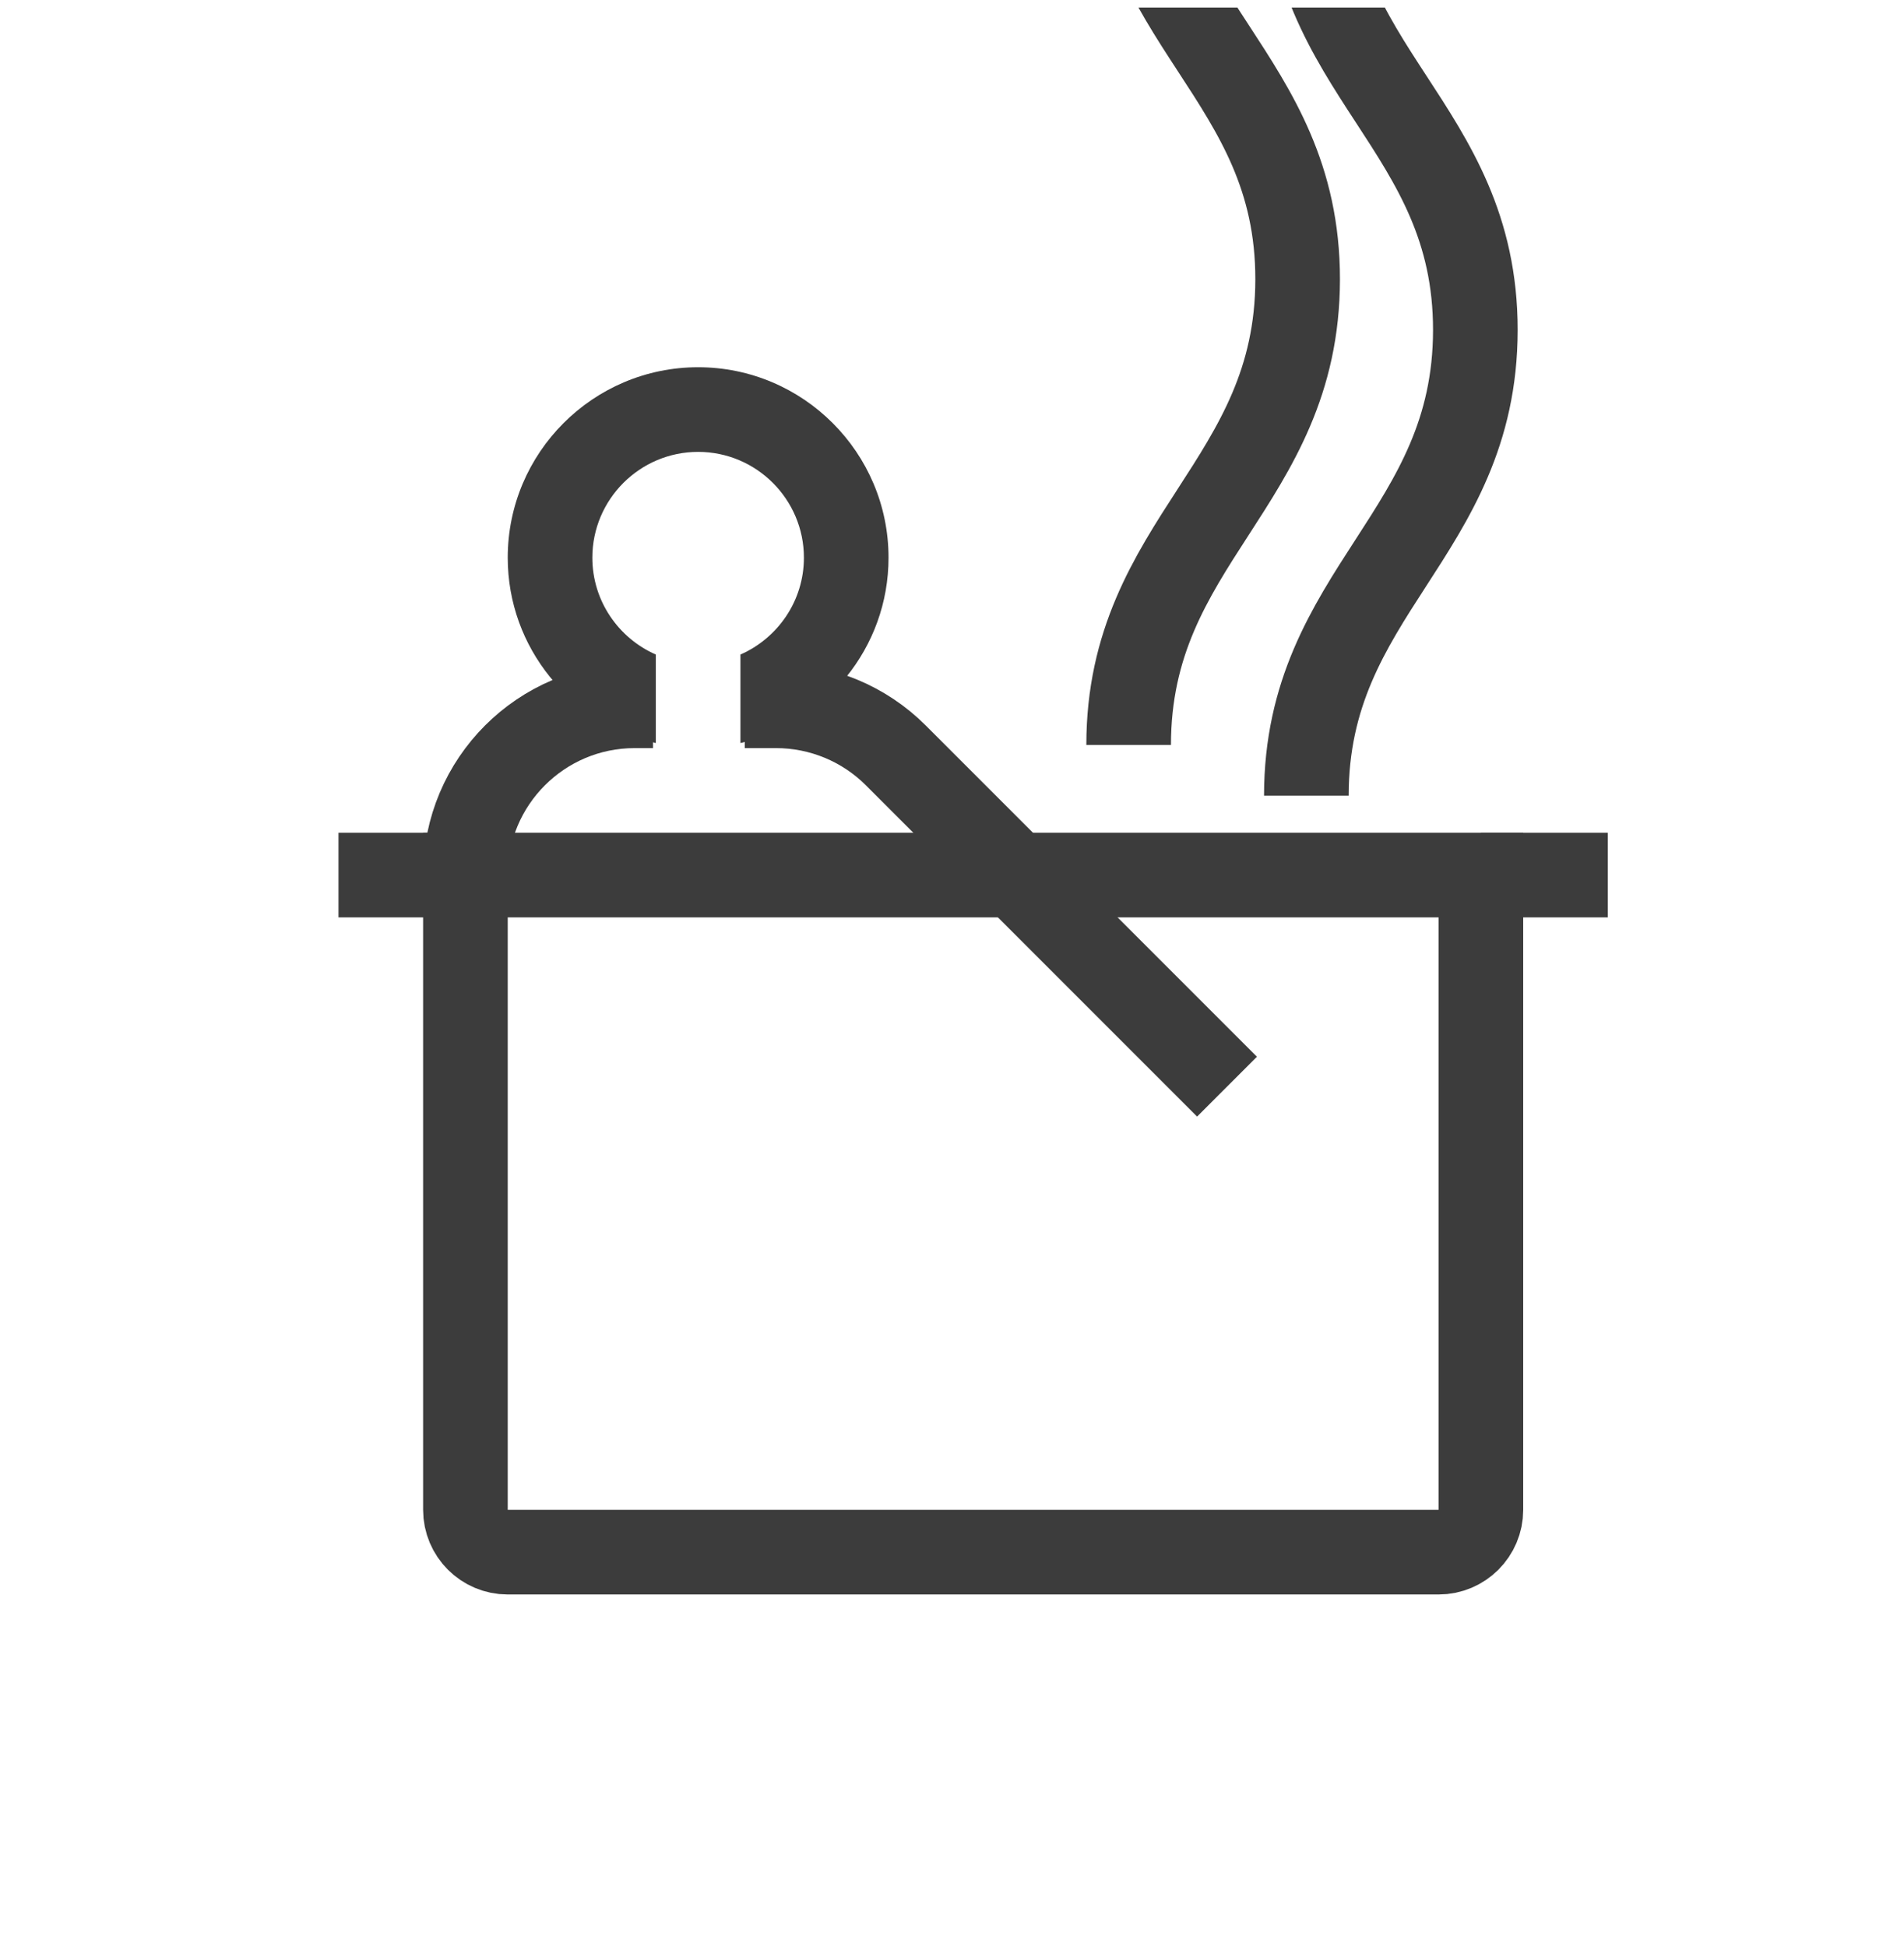
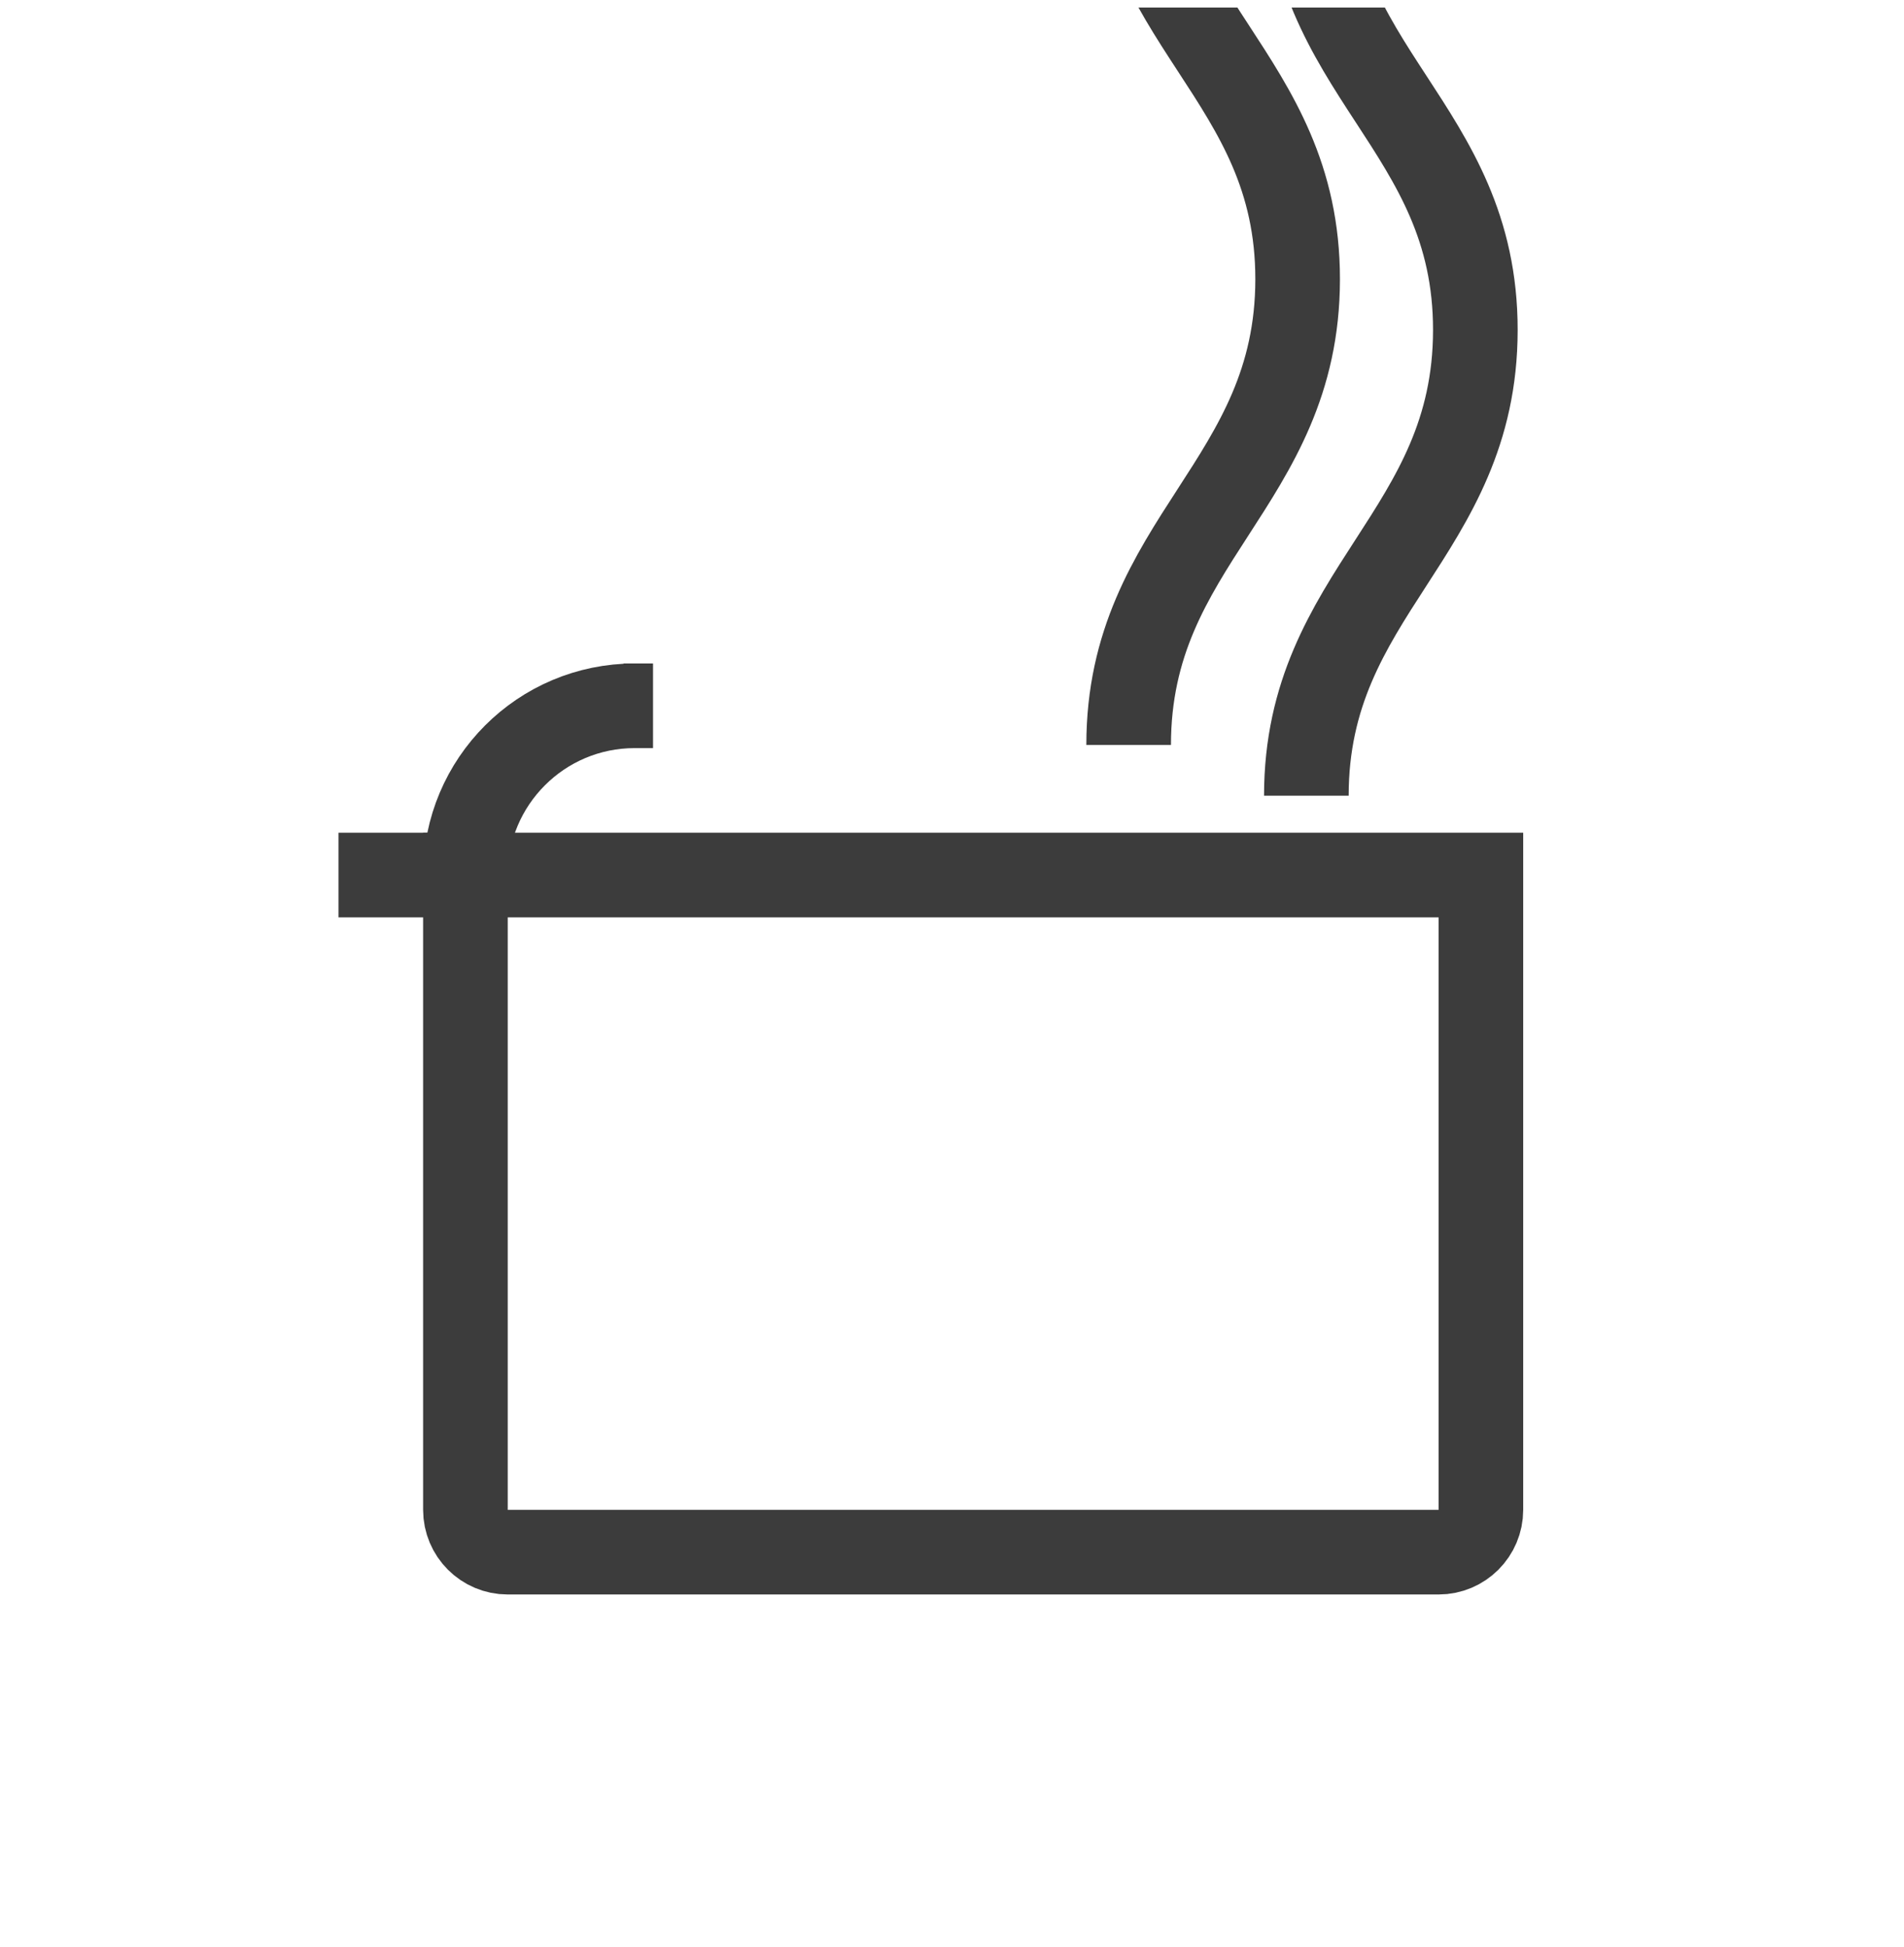
<svg xmlns="http://www.w3.org/2000/svg" width="45" height="46" viewBox="0 0 45 46" fill="none">
  <g clip-path="url(#clip0_102_1292)">
    <path d="M11 20.678H35V35.678C35 36.23 34.552 36.678 34 36.678H12C11.448 36.678 11 36.23 11 35.678V20.678Z" stroke="#3C3C3C" stroke-width="2" />
-     <path d="M38 20.678H35" stroke="#3C3C3C" stroke-width="2" />
    <path d="M11 20.678H8" stroke="#3C3C3C" stroke-width="2" />
-     <path d="M16.5 8.678C14.019 8.678 12 10.697 12 13.178C12 15.315 13.5 17.101 15.5 17.558V15.467C14.619 15.08 14 14.201 14 13.178C14 11.8 15.122 10.678 16.5 10.678C17.878 10.678 19 11.8 19 13.178C19 14.201 18.381 15.08 17.5 15.467V17.558C19.5 17.101 21 15.315 21 13.178C21 10.697 18.981 8.678 16.5 8.678Z" fill="#3C3C3C" />
    <path d="M11 20.678C11 18.469 12.791 16.678 15 16.678H14.737H15.434" stroke="#3C3C3C" stroke-width="2" />
-     <path d="M17.602 16.678H18.342C19.403 16.678 20.421 17.099 21.171 17.849L29 25.678" stroke="#3C3C3C" stroke-width="2" />
    <path d="M34.869 -14.197C34.874 -9.364 30.875 -8.114 30.875 -3.197C30.875 1.72 34.874 2.97 34.869 7.803C34.864 12.636 30.875 13.97 30.875 18.803M34.869 -36.263C34.874 -31.43 30.875 -30.18 30.875 -25.263C30.875 -20.346 34.874 -19.096 34.869 -14.263V-14.197C34.874 -9.364 30.875 -8.114 30.875 -3.197C30.875 1.72 34.874 2.97 34.869 7.803C34.864 12.636 30.875 13.97 30.875 18.803" stroke="#3C3C3C" stroke-width="2" stroke-linejoin="round" />
    <path d="M30.669 -15.397C30.674 -10.564 26.675 -9.314 26.675 -4.397C26.675 0.52 30.674 1.77 30.669 6.603C30.664 11.436 26.675 12.77 26.675 17.603M30.669 -37.463C30.674 -32.63 26.675 -31.38 26.675 -26.463C26.675 -21.546 30.674 -20.296 30.669 -15.463V-15.397C30.674 -10.564 26.675 -9.314 26.675 -4.397C26.675 0.52 30.674 1.77 30.669 6.603C30.664 11.436 26.675 12.77 26.675 17.603" stroke="#3C3C3C" stroke-width="2" stroke-linejoin="round" />
  </g>
  <defs>
    <clipPath id="clip0_102_1292">
      <rect width="45" height="45" fill="white" transform="translate(0 0.178)" />
    </clipPath>
  </defs>
</svg>